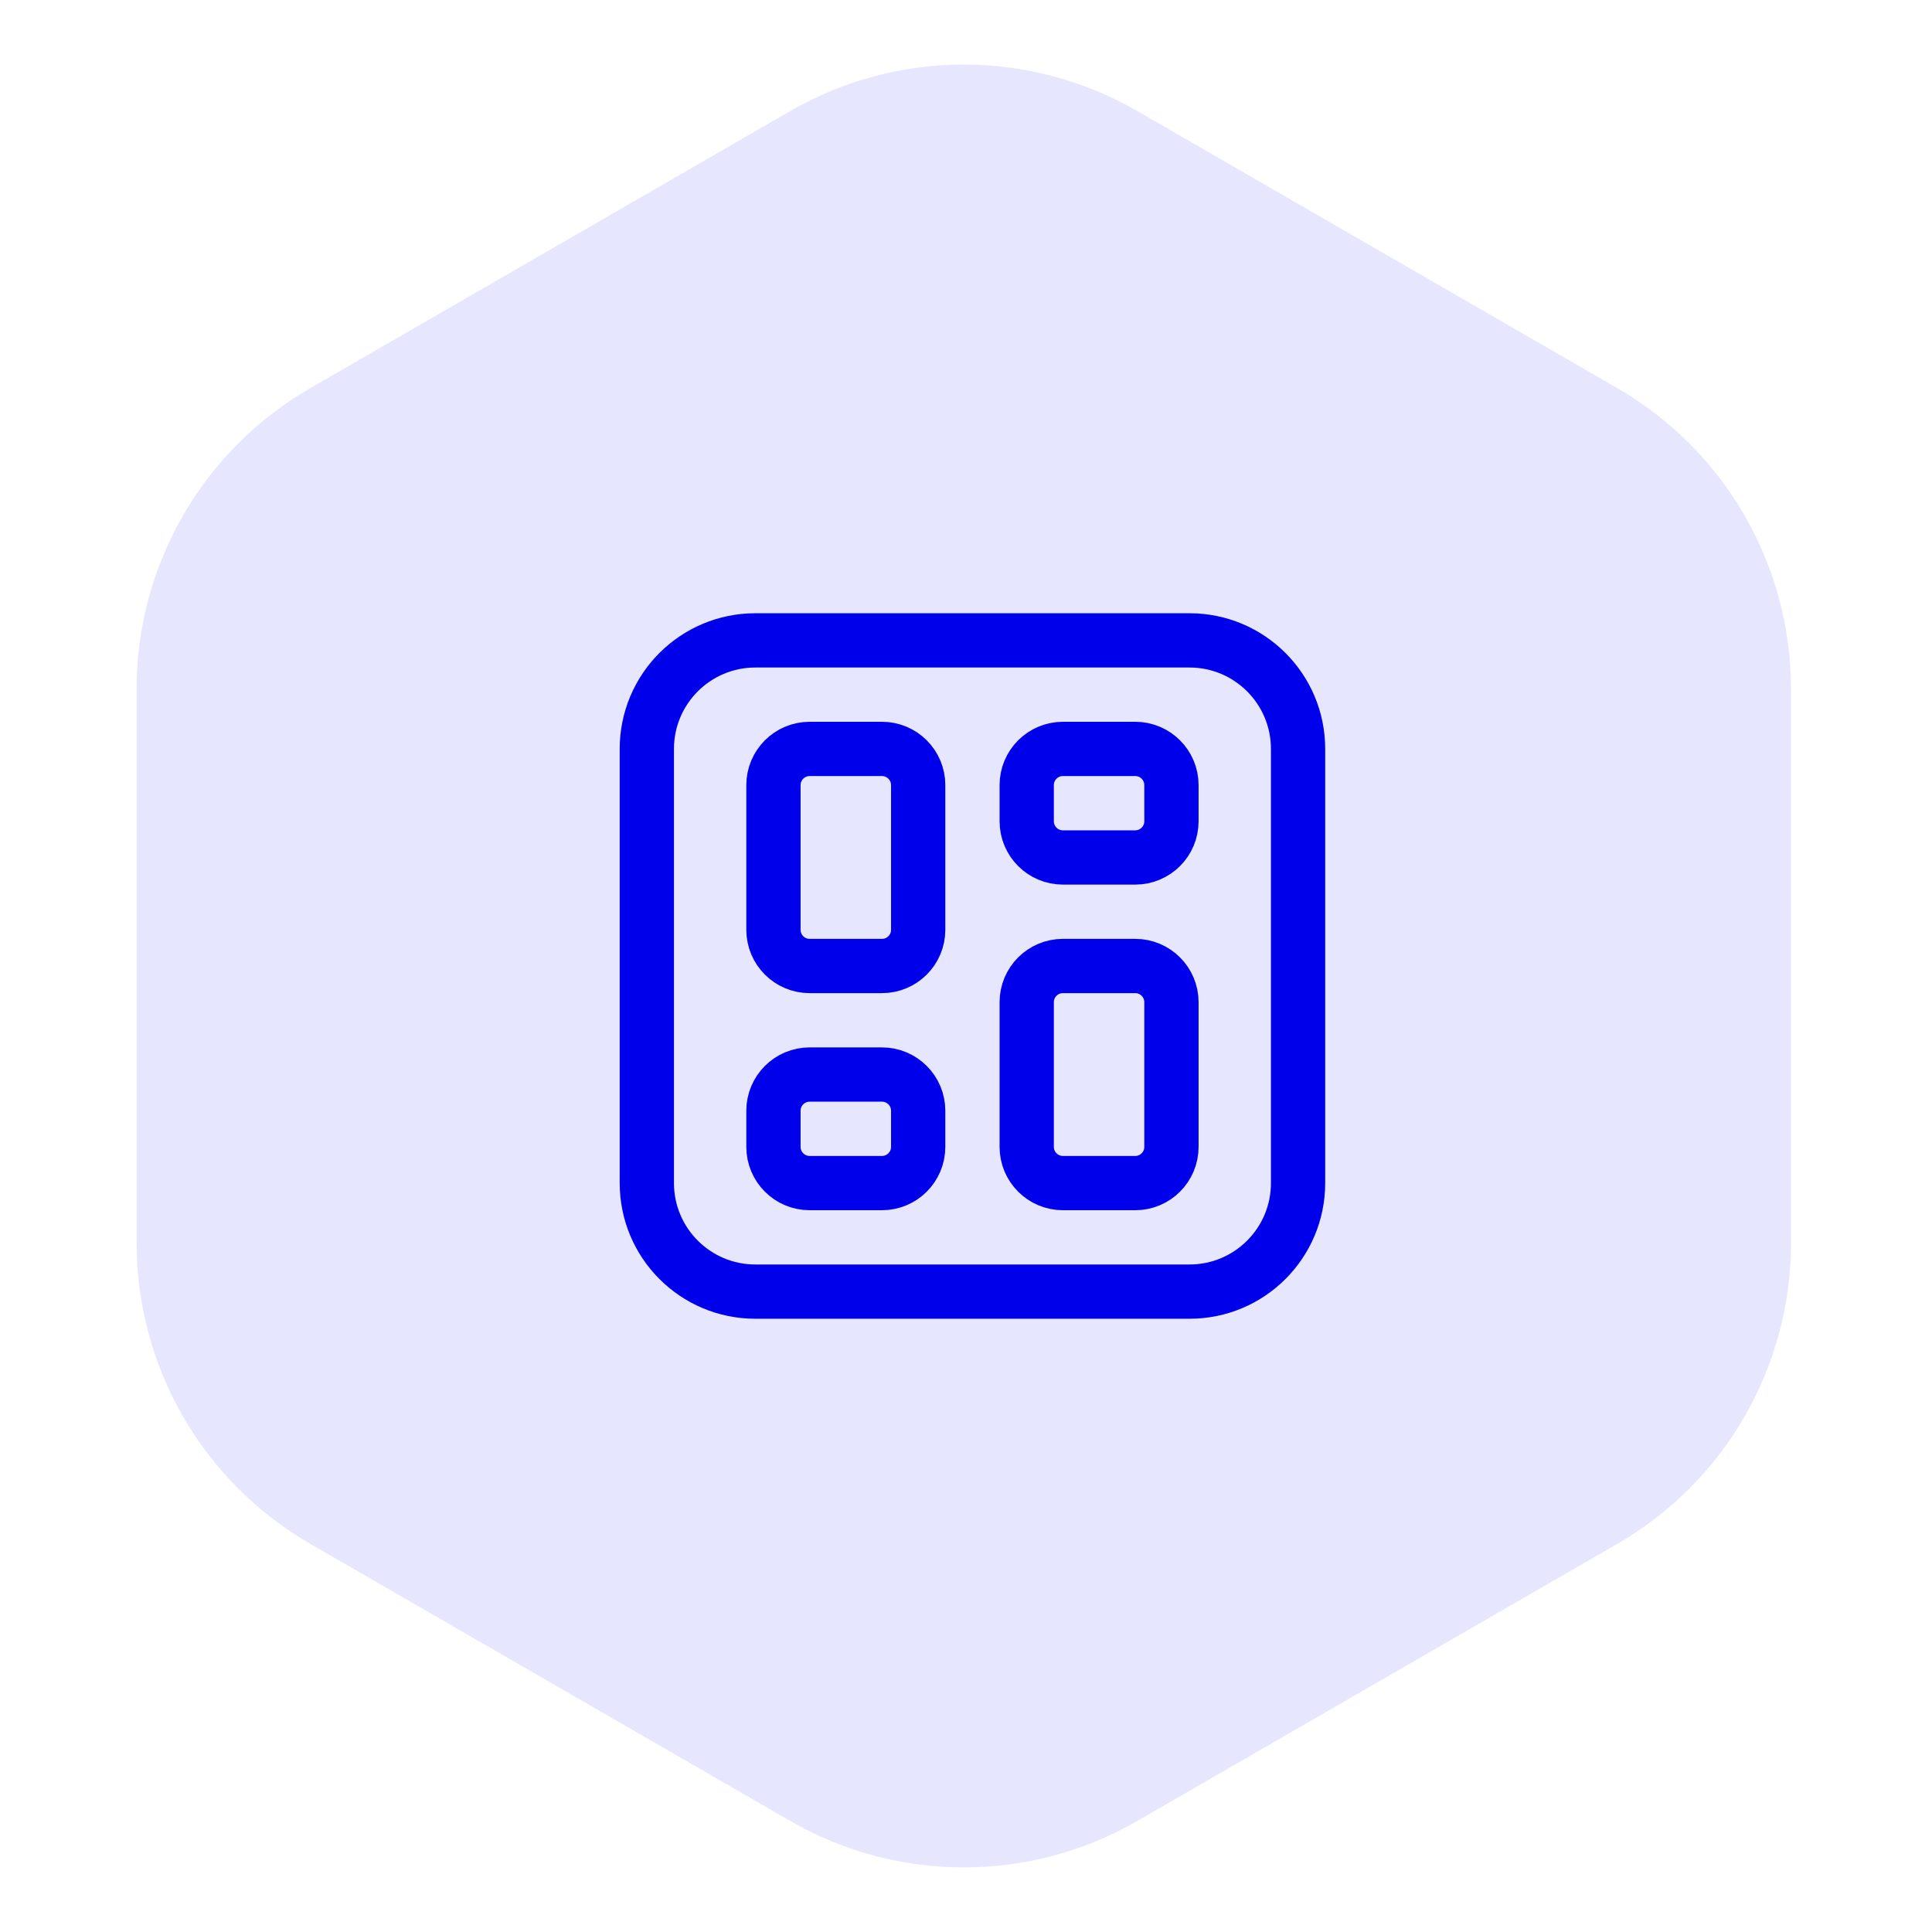
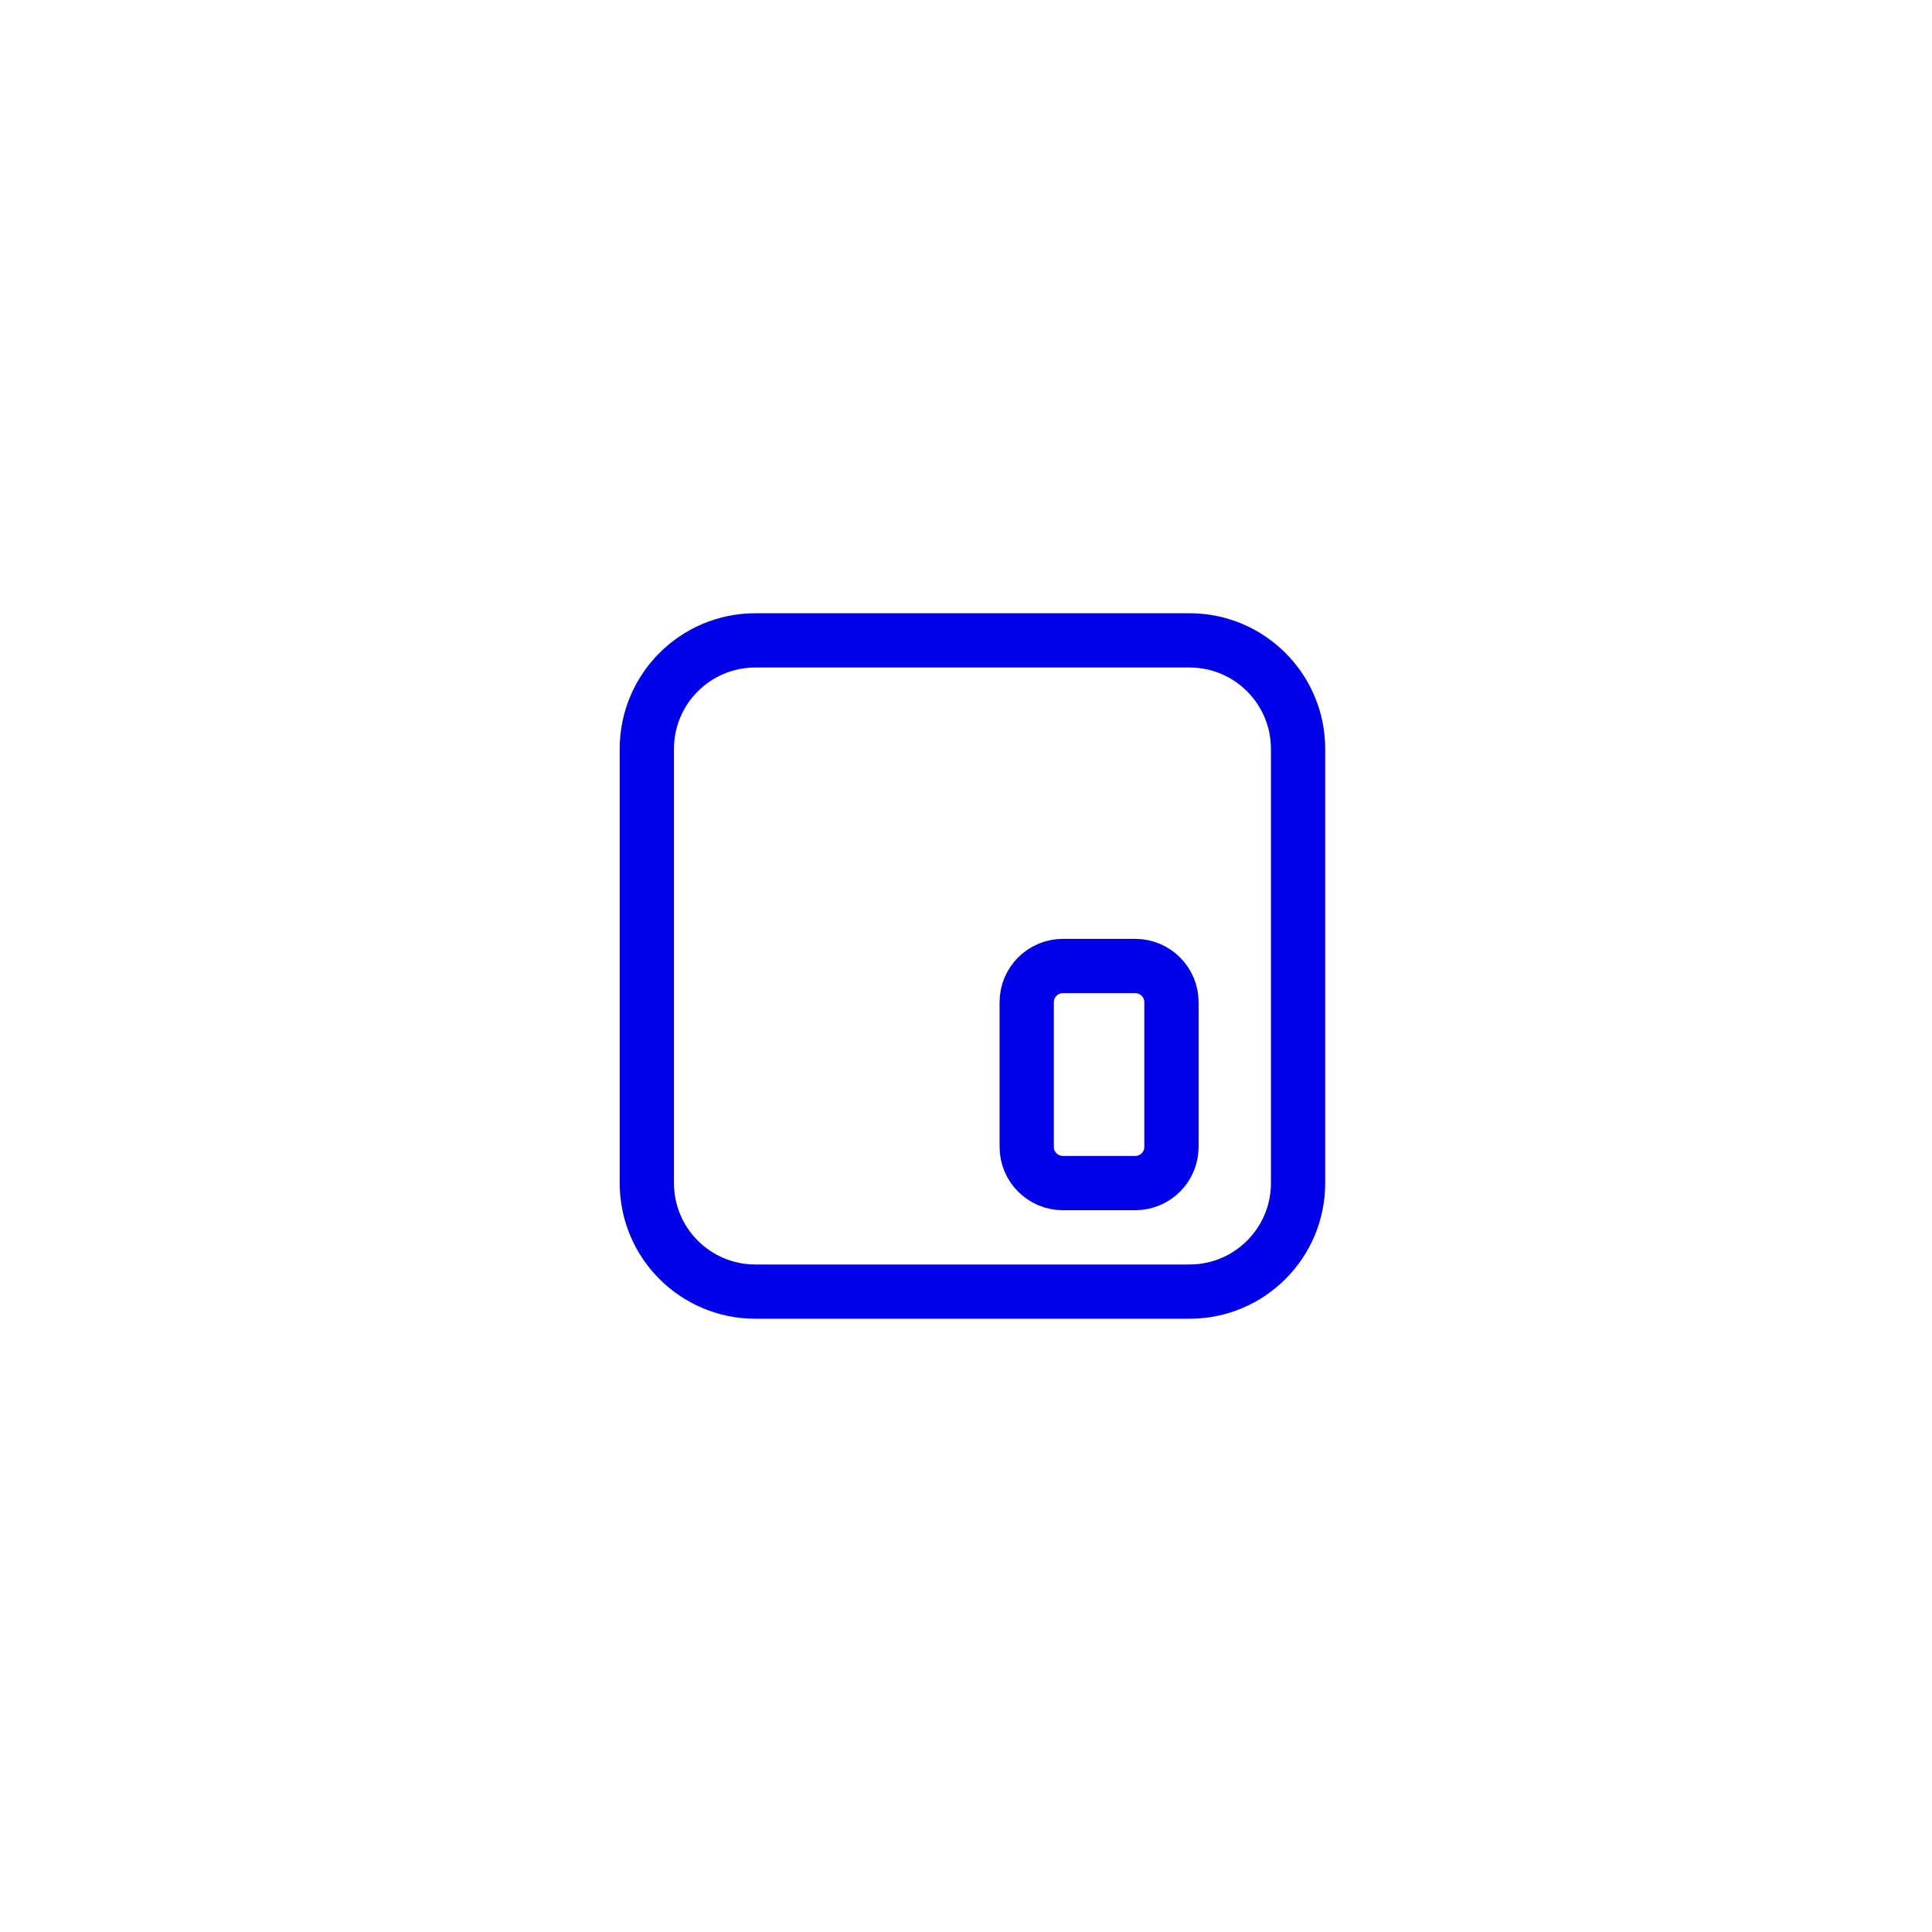
<svg xmlns="http://www.w3.org/2000/svg" width="89" height="89" viewBox="0 0 89 89" fill="none">
-   <path d="M36.398 83.881C41.349 86.739 47.448 86.739 52.398 83.881L74.504 71.119C79.454 68.261 82.504 62.979 82.504 57.262V31.738C82.504 26.021 79.454 20.739 74.504 17.881L52.398 5.119C47.448 2.261 41.349 2.261 36.398 5.119L14.293 17.881C9.343 20.739 6.293 26.021 6.293 31.738V57.262C6.293 62.979 9.343 68.261 14.293 71.119L36.398 83.881Z" fill="#E6E6FF" />
-   <path d="M37.297 34.5H40.63C41.55 34.5 42.297 35.247 42.297 36.167V42.833C42.297 43.753 41.55 44.5 40.63 44.5H37.297C36.377 44.5 35.63 43.753 35.63 42.833V36.167C35.63 35.247 36.377 34.5 37.297 34.5Z" stroke="#0000EB" stroke-width="2.5" stroke-linecap="round" stroke-linejoin="round" />
-   <path d="M37.297 49.5H40.63C41.55 49.5 42.297 50.247 42.297 51.167V52.833C42.297 53.753 41.55 54.5 40.63 54.5H37.297C36.377 54.5 35.63 53.753 35.63 52.833V51.167C35.63 50.247 36.377 49.5 37.297 49.5Z" stroke="#0000EB" stroke-width="2.5" stroke-linecap="round" stroke-linejoin="round" />
  <path d="M52.297 54.5H48.964C48.044 54.5 47.297 53.753 47.297 52.833V46.167C47.297 45.247 48.044 44.5 48.964 44.5H52.297C53.217 44.5 53.964 45.247 53.964 46.167V52.833C53.964 53.753 53.217 54.5 52.297 54.5Z" stroke="#0000EB" stroke-width="2.5" stroke-linecap="round" stroke-linejoin="round" />
-   <path d="M52.297 39.5H48.964C48.044 39.5 47.297 38.753 47.297 37.833V36.167C47.297 35.247 48.044 34.5 48.964 34.5H52.297C53.217 34.5 53.964 35.247 53.964 36.167V37.833C53.964 38.753 53.217 39.5 52.297 39.5Z" stroke="#0000EB" stroke-width="2.5" stroke-linecap="round" stroke-linejoin="round" />
  <path d="M54.797 59.5H34.797C32.035 59.5 29.797 57.262 29.797 54.5V34.5C29.797 31.738 32.035 29.5 34.797 29.5H54.797C57.559 29.5 59.797 31.738 59.797 34.5V54.5C59.797 57.262 57.559 59.5 54.797 59.5Z" stroke="#0000EB" stroke-width="2.5" stroke-linecap="round" stroke-linejoin="round" />
</svg>